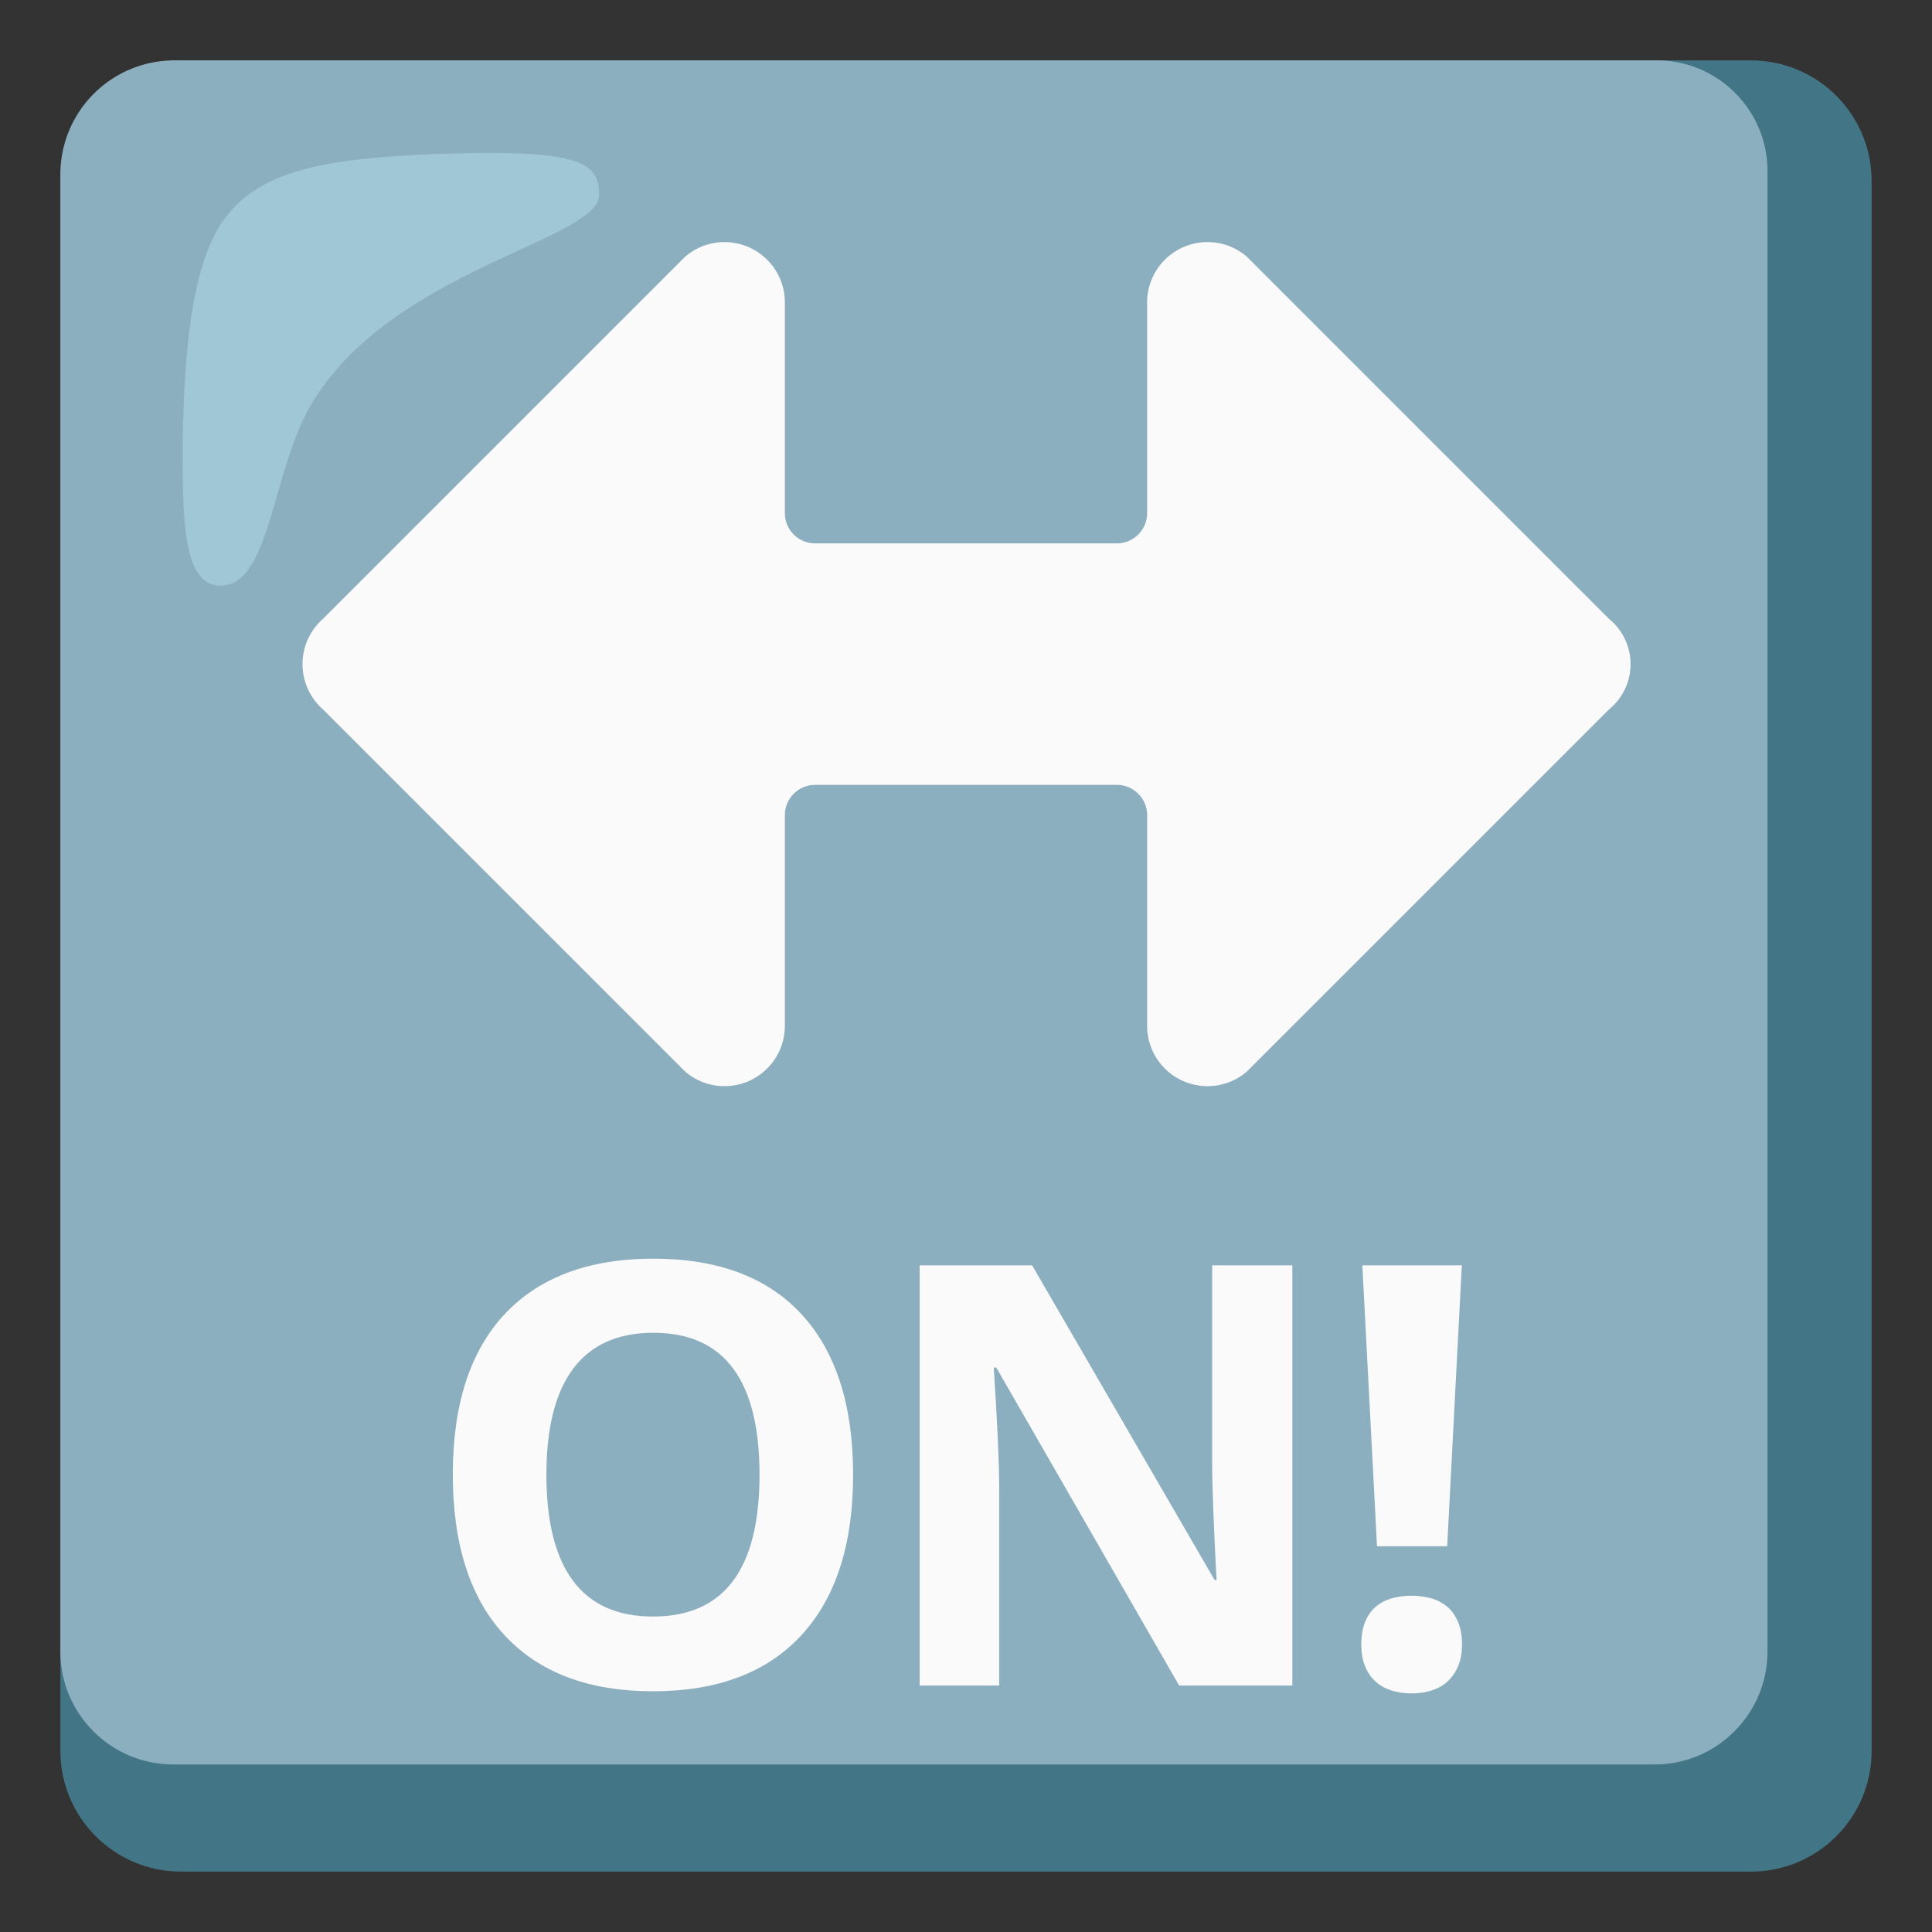
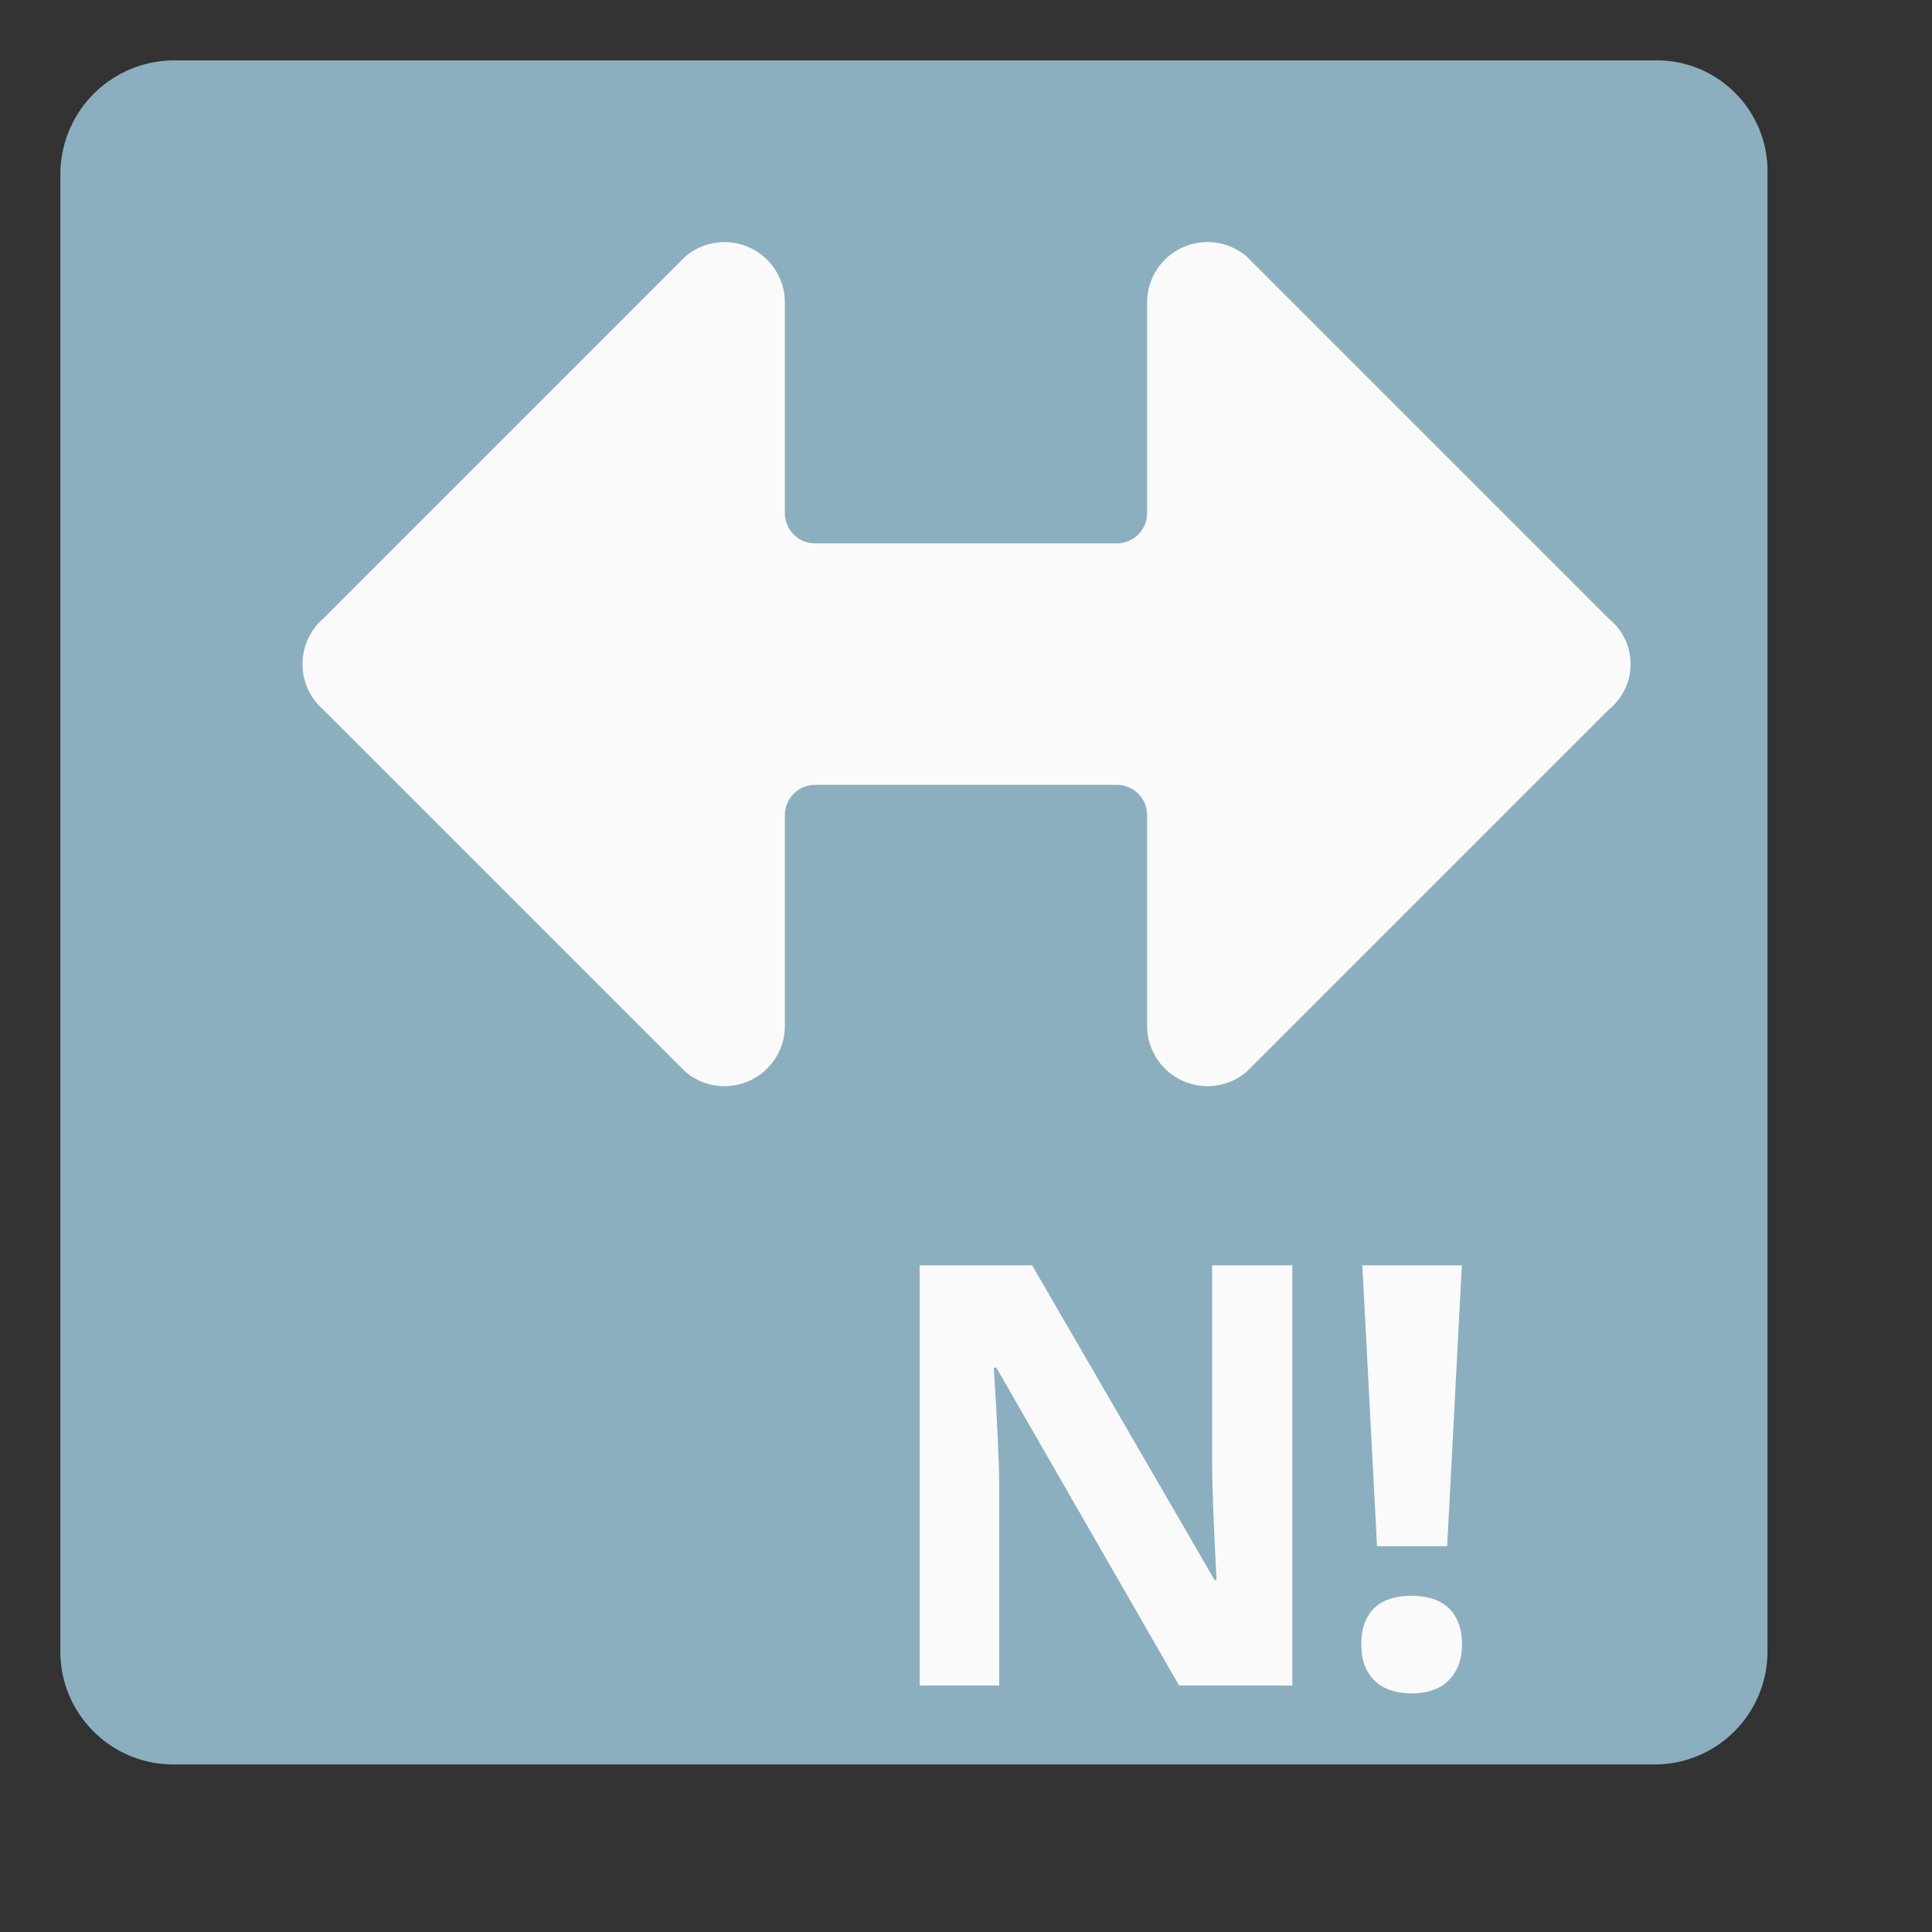
<svg xmlns="http://www.w3.org/2000/svg" width="800px" height="800px" viewBox="0 0 128 128" aria-hidden="true" role="img" class="iconify iconify--noto" preserveAspectRatio="xMidYMid meet">
  <rect x="0" y="0" width="128" height="128" fill="#333333" stroke="none" />
-   <path d="M116 4H12c-4.42 0-8 3.58-8 8v104c0 4.42 3.58 8 8 8h104c4.42 0 8-3.58 8-8V12c0-4.42-3.58-8-8-8z" fill="#427687">
- 
- </path>
  <path d="M109.7 4H11.5A7.555 7.555 0 0 0 4 11.5v97.9c-.01 4.14 3.34 7.49 7.48 7.5H109.6c4.14.01 7.49-3.34 7.5-7.48V11.5c.09-4.05-3.13-7.41-7.18-7.5h-.22z" fill="#8cafbf">

</path>
  <path d="M106.6 41l-24-24a3.996 3.996 0 0 0-5.64.44c-.61.71-.95 1.62-.96 2.56v14c0 1.1-.9 2-2 2H54c-1.1 0-2-.9-2-2V20a4 4 0 0 0-6.6-3l-24 24a3.994 3.994 0 0 0 0 6l24 24a3.996 3.996 0 0 0 5.64-.44c.61-.71.95-1.62.96-2.56V54c0-1.1.9-2 2-2h20c1.1 0 2 .9 2 2v14a4 4 0 0 0 6.6 3l24-24a3.863 3.863 0 0 0 0-6z" fill="#fafafa">

</path>
-   <path d="M39.7 12.9c0-2.3-1.6-3-10.8-2.7c-7.7.3-11.5 1.2-13.8 4s-2.9 8.5-3 15.3c0 4.8 0 9.3 2.5 9.3c3.4 0 3.4-7.9 6.2-12.3c5.4-8.7 18.9-10.6 18.9-13.6z" opacity=".5" fill="#b4e1ed">
- 
- </path>
  <g fill="#fafafa">
-     <path d="M56.52 97.71c0 4.61-1.14 8.15-3.43 10.63s-5.56 3.71-9.83 3.71s-7.54-1.24-9.83-3.71S30 102.31 30 97.68s1.15-8.17 3.44-10.62c2.29-2.44 5.58-3.67 9.85-3.67s7.55 1.23 9.82 3.69c2.27 2.47 3.41 6.01 3.41 10.63zm-20.32 0c0 3.11.59 5.45 1.77 7.03s2.95 2.36 5.29 2.36c4.71 0 7.06-3.13 7.06-9.39c0-6.27-2.34-9.41-7.03-9.41c-2.35 0-4.12.79-5.31 2.37c-1.19 1.59-1.78 3.93-1.78 7.04z">
- 
- </path>
    <path d="M85.62 111.67h-7.5L66.01 90.61h-.17c.24 3.72.36 6.37.36 7.96v13.1h-5.27V83.83h7.45l12.09 20.85h.13c-.19-3.62-.29-6.18-.29-7.67V83.83h5.31v27.84z">

</path>
    <path d="M90.19 108.95c0-.6.09-1.1.26-1.51c.17-.41.41-.75.71-1s.66-.44 1.07-.55a4.998 4.998 0 0 1 2.58 0c.4.11.75.3 1.06.55s.54.59.72 1c.18.41.27.92.27 1.51c0 .57-.09 1.06-.27 1.47s-.42.74-.72 1.01s-.66.46-1.06.58c-.4.12-.82.18-1.27.18c-.47 0-.91-.06-1.31-.18c-.41-.12-.76-.31-1.07-.58c-.3-.27-.54-.6-.71-1.01c-.17-.41-.26-.9-.26-1.47zm5.69-6.51h-4.65l-.97-18.61h6.59l-.97 18.61z">

</path>
  </g>
</svg>